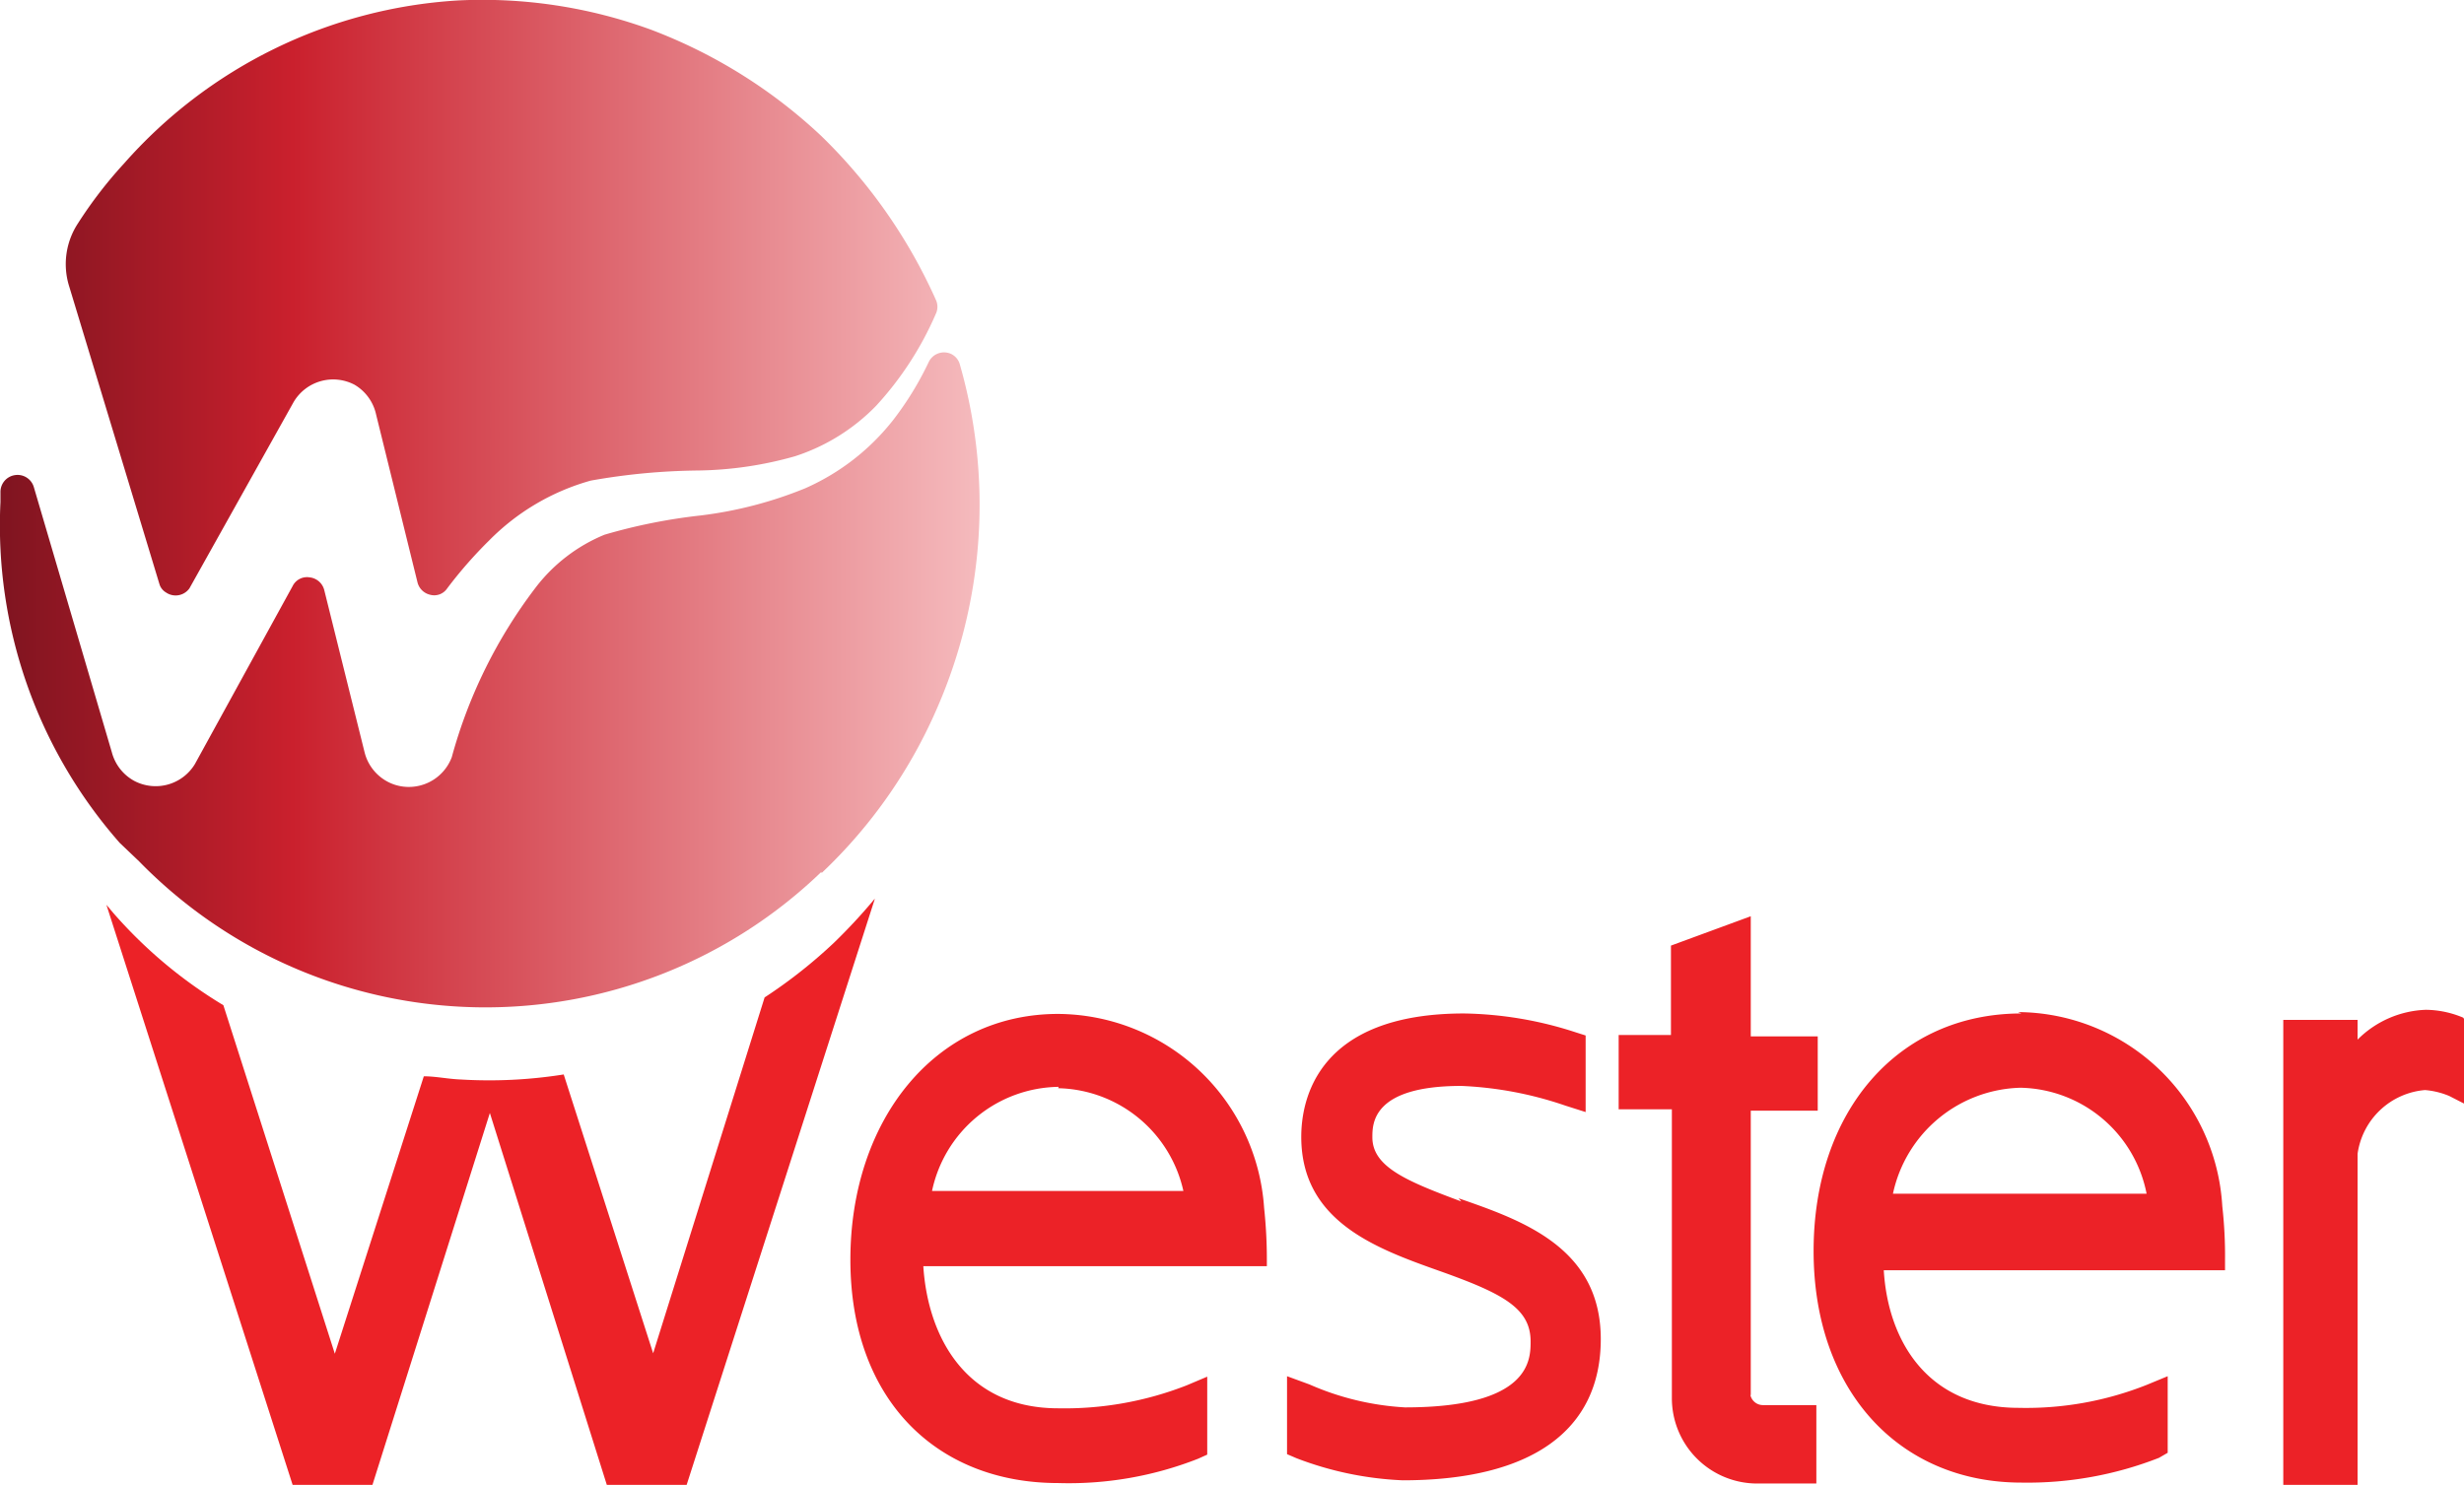
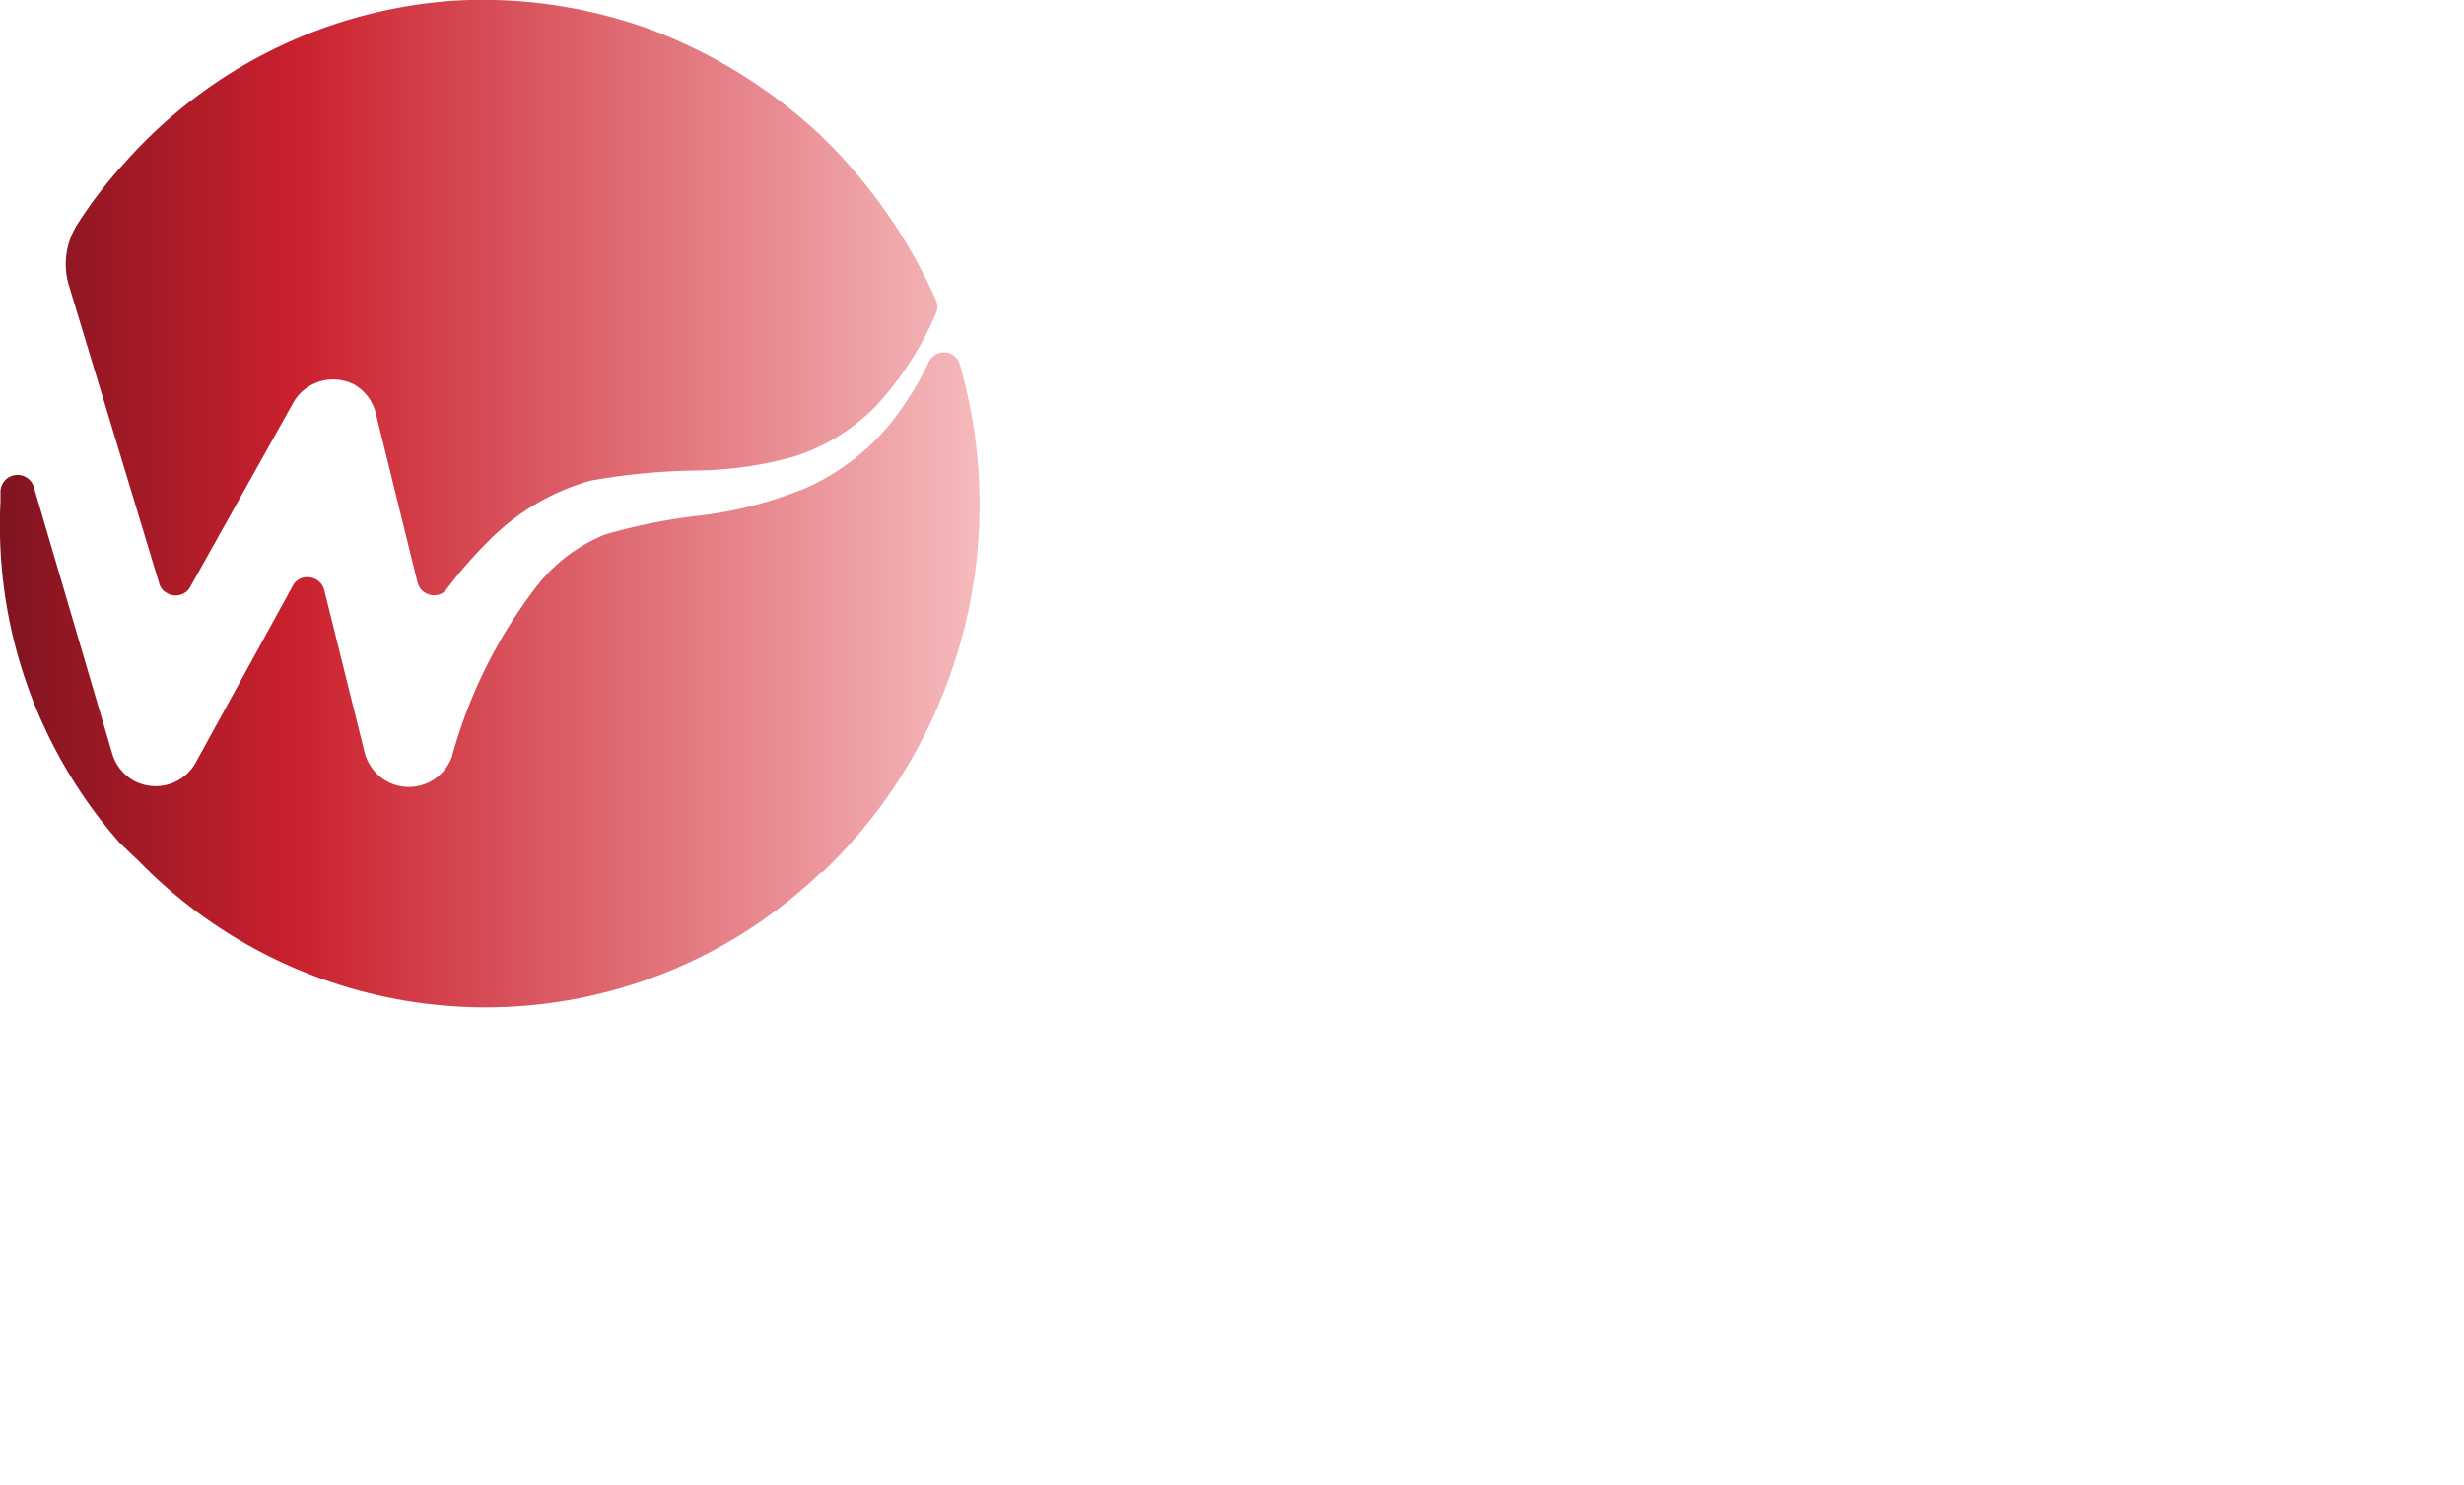
<svg xmlns="http://www.w3.org/2000/svg" id="Слой_1" data-name="Слой 1" width="53.72" height="32.38" viewBox="0 0 53.72 32.38">
  <defs>
    <linearGradient id="linear-gradient" x1="976.49" y1="1193.3" x2="997.78" y2="1193.3" gradientTransform="translate(0 -763.79)" gradientUnits="userSpaceOnUse">
      <stop offset="0" stop-color="#7f1420" />
      <stop offset="0.3" stop-color="#ca202d" />
      <stop offset="1" stop-color="#f5babd" />
    </linearGradient>
  </defs>
  <title>svg_wester</title>
-   <path d="M995.56,438.13l-4.1,12.77h-1.74l-2.55-8.11-2.56,8.11h-1.74l-4.06-12.65,0.16,0.19a10.08,10.08,0,0,0,2.39,2l2.43,7.6,1.94-6.05c0.26,0,.53.06,0.81,0.07a10.34,10.34,0,0,0,2.24-.11l1.95,6.08,2.43-7.76a10.85,10.85,0,0,0,1.52-1.2,12.17,12.17,0,0,0,.88-0.95h0Zm4,2.5c-2.69,0-4.53,2.32-4.53,5.36s1.87,4.87,4.53,4.87a7.71,7.71,0,0,0,3.05-.53l0.2-.09v-1.7l-0.45.19a7.3,7.3,0,0,1-2.8.5c-2,0-2.84-1.54-2.94-3.1h7.49V446a10.55,10.55,0,0,0-.06-1.14,4.53,4.53,0,0,0-4.5-4.23h0Zm0,1.62a2.86,2.86,0,0,1,2.73,2.24h-5.48a2.86,2.86,0,0,1,2.76-2.27h0v0Zm8.79,2.47c-1.18-.44-1.94-0.75-1.94-1.4,0-.3,0-1.12,1.94-1.12a8,8,0,0,1,2.27.43l0.44,0.14v-1.67l-0.22-.07a8.22,8.22,0,0,0-2.43-.41c-3.2,0-3.55,1.88-3.55,2.69,0,1.84,1.62,2.43,3,2.92s2,0.81,2,1.54c0,0.4,0,1.44-2.74,1.44a6,6,0,0,1-2.08-.5l-0.49-.18v1.7l0.21,0.09a7.3,7.3,0,0,0,2.31.48c2.8,0,4.32-1.08,4.32-3.08s-1.72-2.59-3.1-3.07h0Zm6.31,4.23v-6.21h1.46v-1.62h-1.46v-2.62l-1.74.64v1.95h-1.14v1.62h1.16V449a1.86,1.86,0,0,0,1.85,1.87h1.3v-1.71h-1.16a0.28,0.28,0,0,1-.28-0.23h0Zm5.9-8.33c-2.69,0-4.53,2.13-4.53,5.18s1.87,5.05,4.53,5.05a7.86,7.86,0,0,0,3-.54l0.19-.11v-1.67l-0.46.19a7.12,7.12,0,0,1-2.79.5c-2,0-2.85-1.48-2.94-3H1025V446a9.65,9.65,0,0,0-.06-1.18,4.49,4.49,0,0,0-4.45-4.23h0Zm0,1.62a2.86,2.86,0,0,1,2.73,2.31h-5.53a2.92,2.92,0,0,1,2.77-2.31h0Zm9.63-1.53a2.14,2.14,0,0,0-.81-0.17,2.21,2.21,0,0,0-1.49.65v-0.43h-1.62V450.9h1.62v-7.22a1.62,1.62,0,0,1,1.47-1.39,1.74,1.74,0,0,1,.53.13l0.37,0.19V440.8Z" transform="translate(-976.49 -418.52)" fill="#ec2227" />
  <path id="Shape_44_copy_2" data-name="Shape 44 copy 2" d="M986.47,418.53a10.71,10.71,0,0,1,4.22.64,11.2,11.2,0,0,1,3.7,2.31,11.54,11.54,0,0,1,2.5,3.57,0.36,0.36,0,0,1,0,.32,7.12,7.12,0,0,1-1.3,2,4.32,4.32,0,0,1-1.77,1.1,8.11,8.11,0,0,1-2.11.31,14.07,14.07,0,0,0-2.34.22,5,5,0,0,0-2.21,1.3,9.46,9.46,0,0,0-.92,1.05,0.34,0.34,0,0,1-.37.14,0.37,0.37,0,0,1-.28-0.28l-0.9-3.65a1,1,0,0,0-.47-0.65,1,1,0,0,0-1.33.38h0l-2.27,4.06a0.37,0.37,0,0,1-.51.09,0.32,0.32,0,0,1-.14-0.17L978,424.77a1.62,1.62,0,0,1,.19-1.38,9.45,9.45,0,0,1,1-1.3A10.55,10.55,0,0,1,986.47,418.53Zm7.93,19a10.55,10.55,0,0,1-14.88-.23l-0.42-.4a10.48,10.48,0,0,1-2.6-7.43h0v-0.22a0.37,0.37,0,0,1,.32-0.37,0.37,0.37,0,0,1,.41.27l1.7,5.78a1,1,0,0,0,.49.62,1,1,0,0,0,1.32-.37h0l2.13-3.88a0.35,0.35,0,0,1,.37-0.19,0.37,0.37,0,0,1,.32.28l0.88,3.54a1,1,0,0,0,.65.7,1,1,0,0,0,1.25-.6h0a10.76,10.76,0,0,1,1.83-3.7,3.62,3.62,0,0,1,1.5-1.15,12.17,12.17,0,0,1,2.1-.42,8.85,8.85,0,0,0,2.27-.59,5,5,0,0,0,1.93-1.5,6.88,6.88,0,0,0,.77-1.26,0.37,0.37,0,0,1,.49-0.17,0.36,0.36,0,0,1,.19.24,11.08,11.08,0,0,1-.49,7.46,10.9,10.9,0,0,1-2.53,3.62v0Z" transform="translate(-976.49 -418.52)" fill="url(#linear-gradient)" />
</svg>